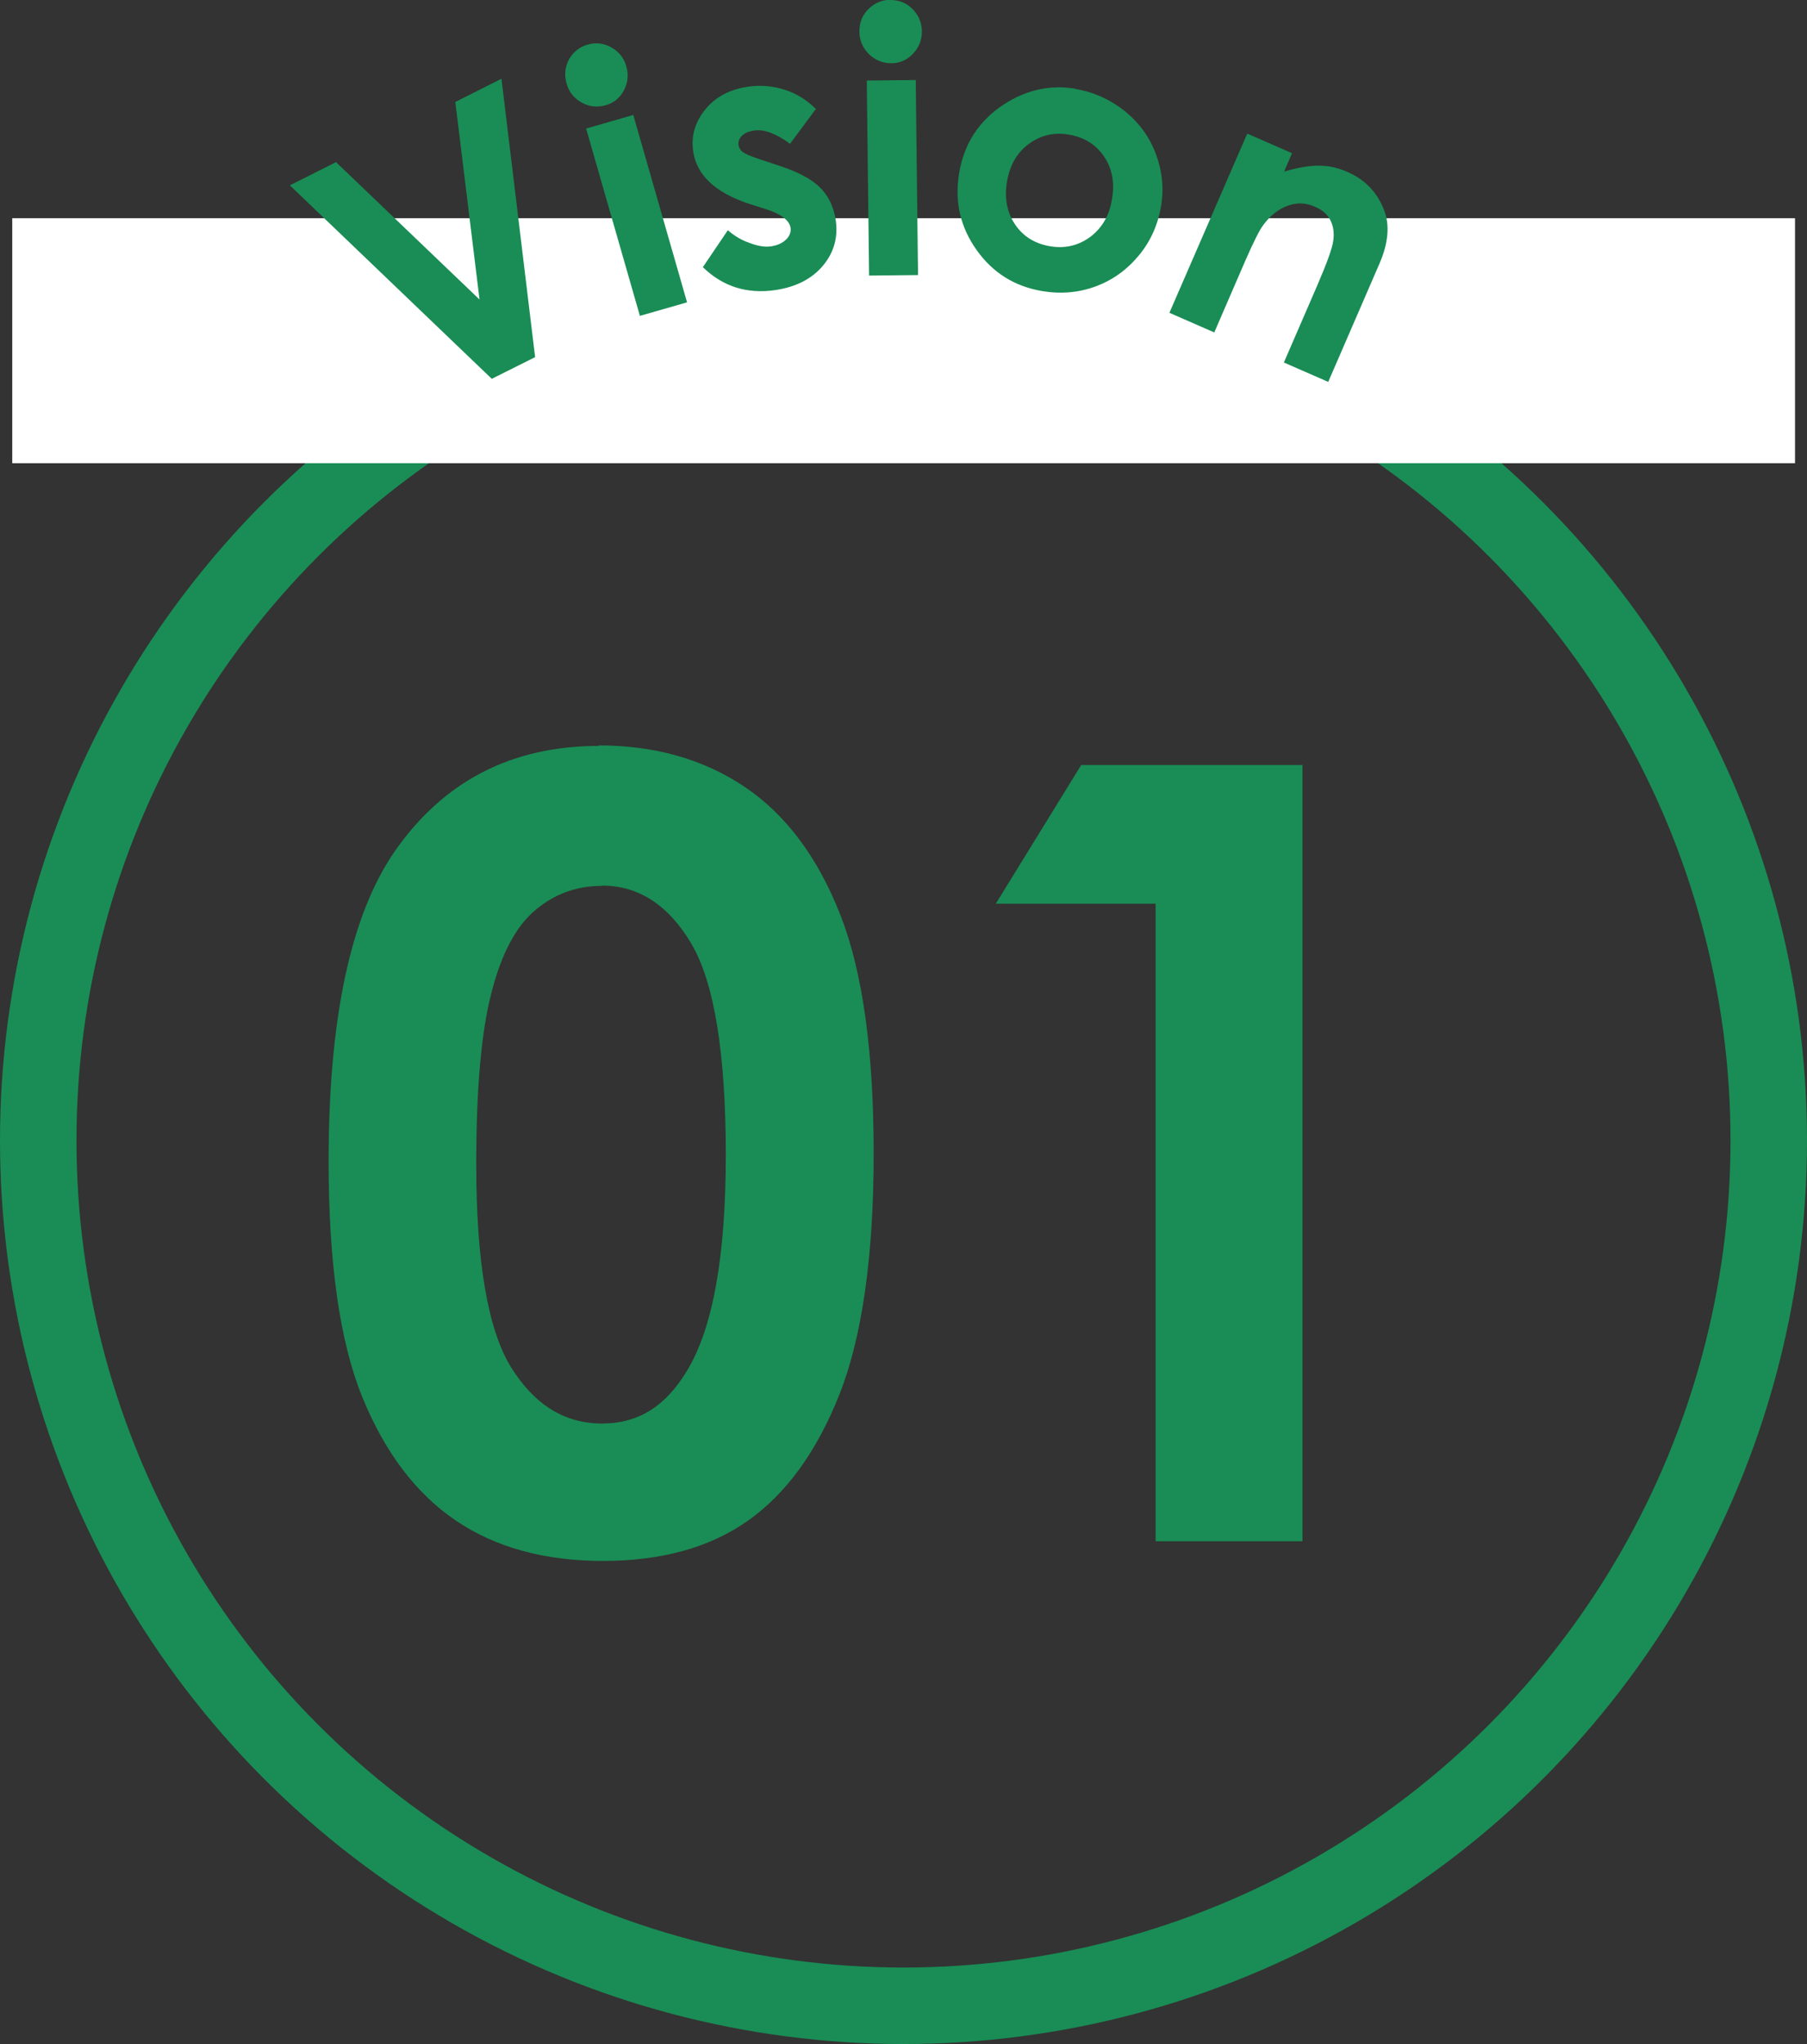
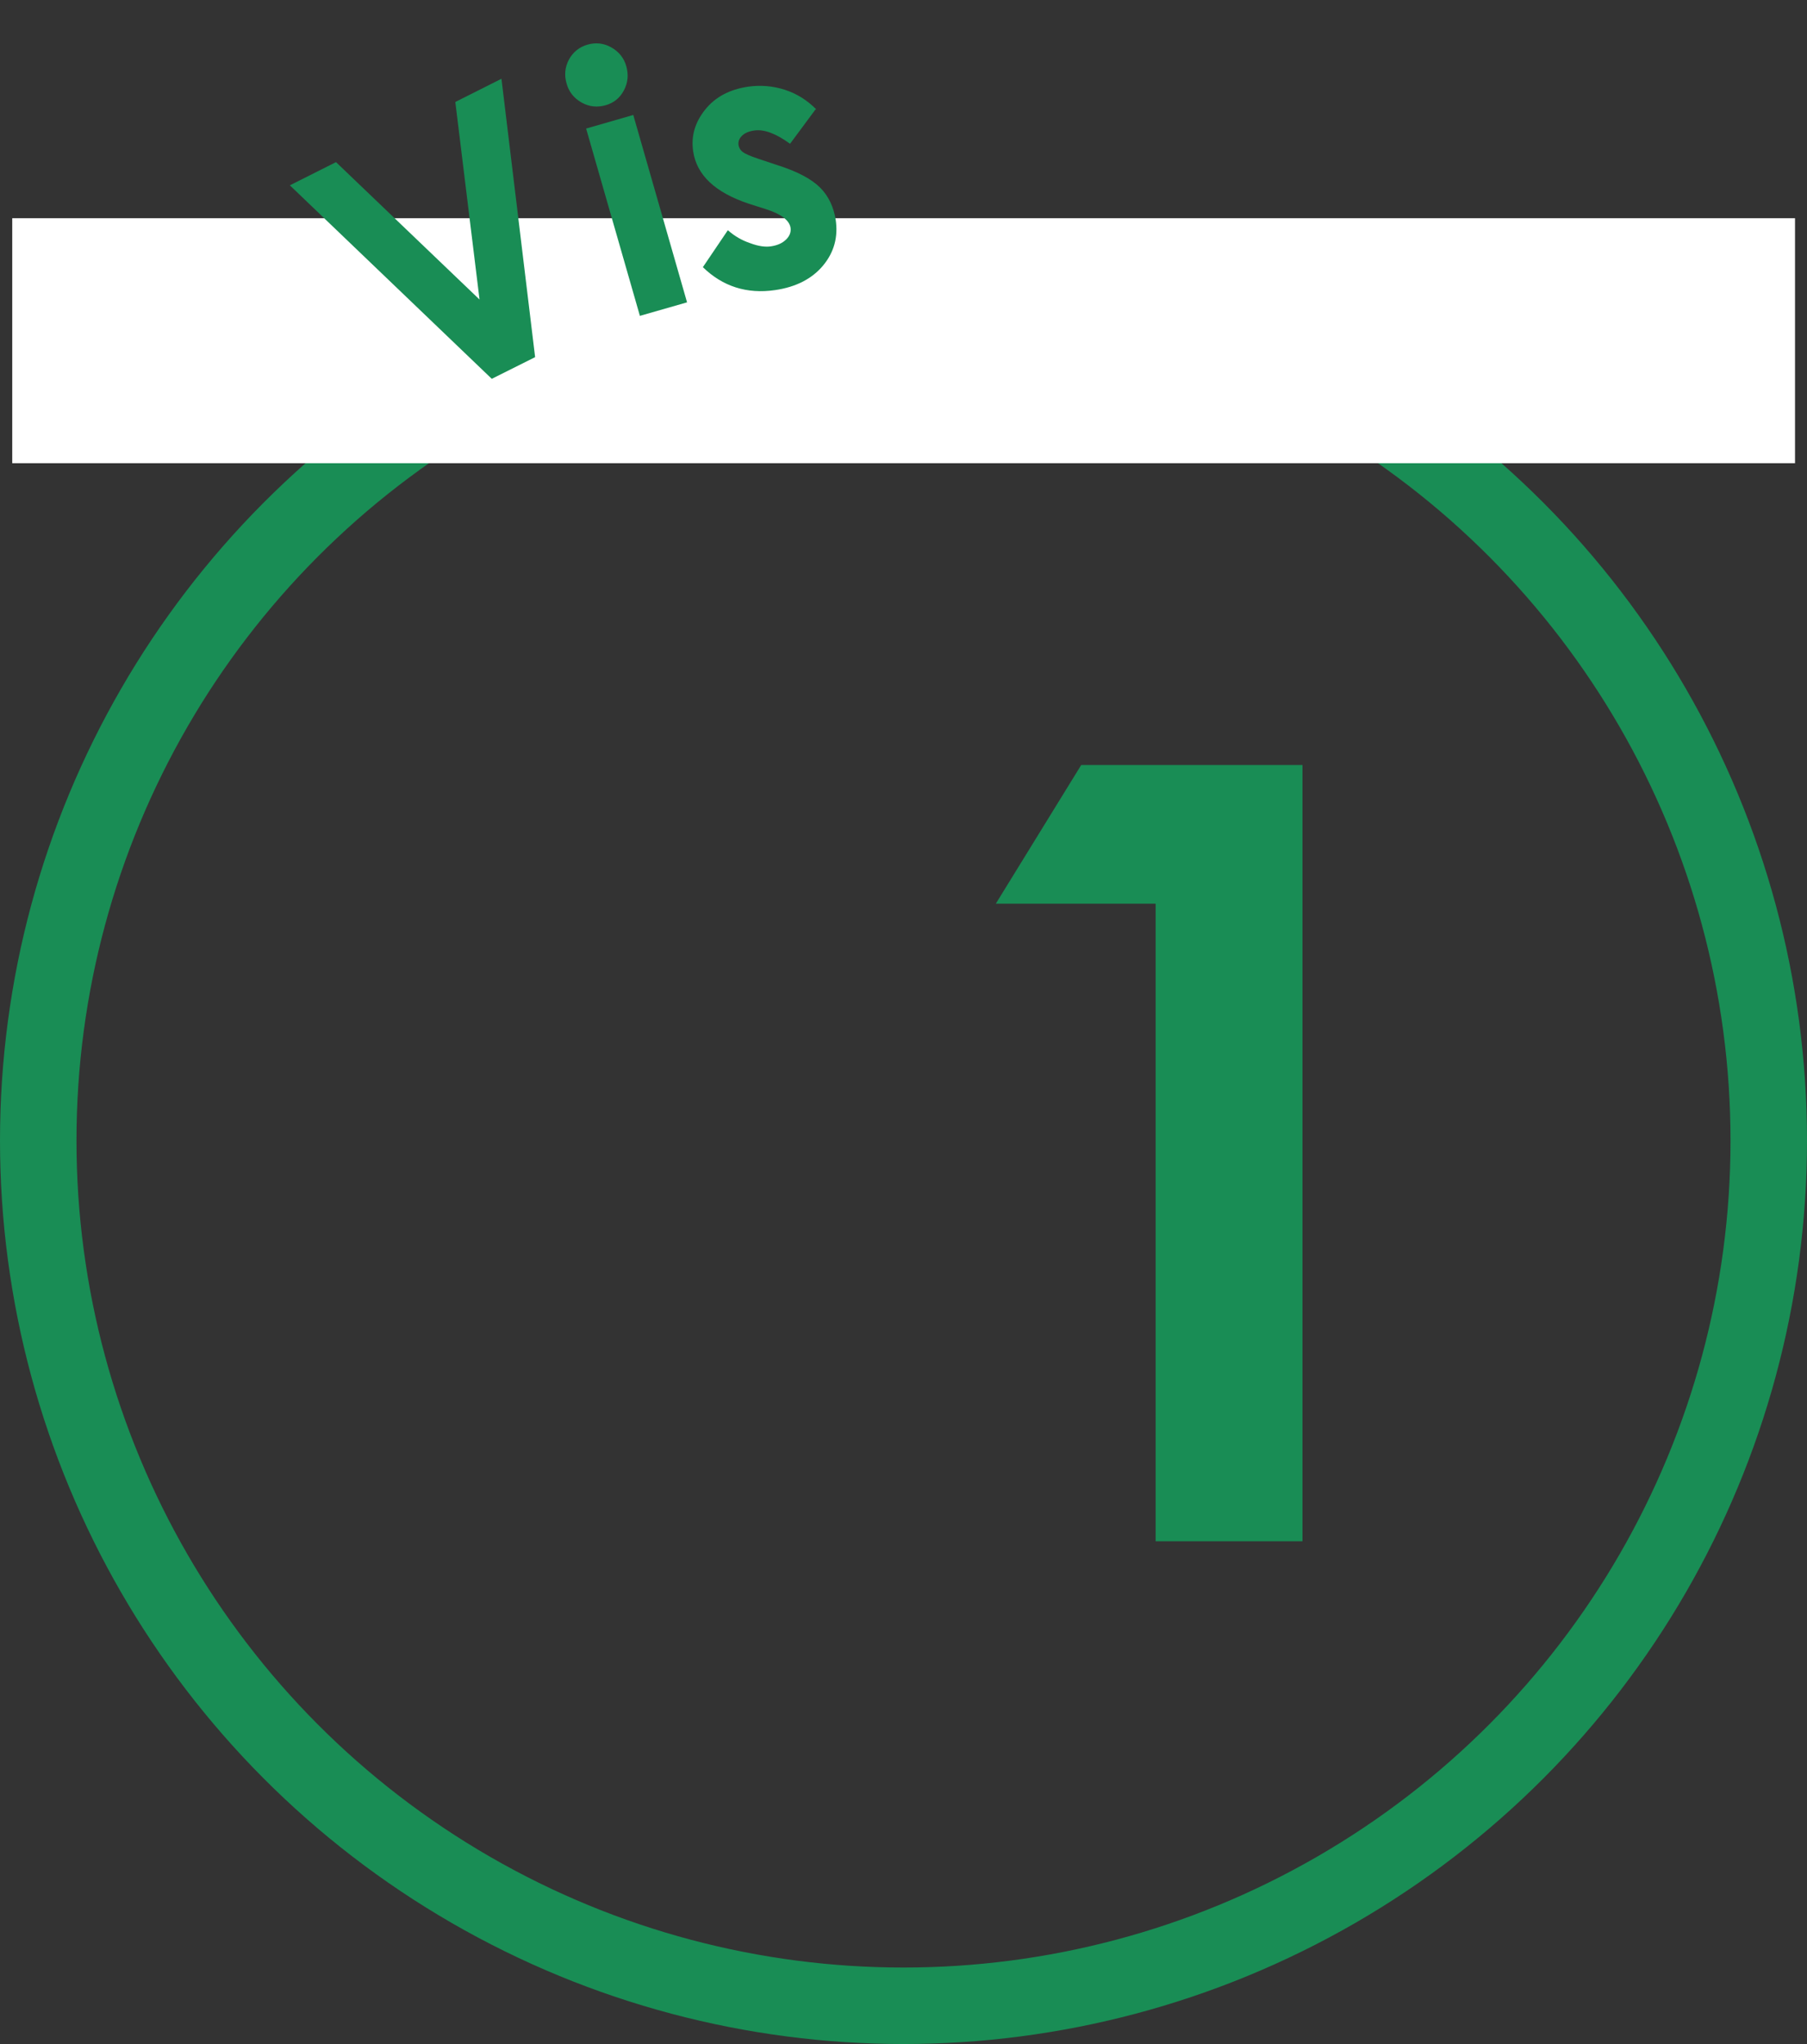
<svg xmlns="http://www.w3.org/2000/svg" id="_レイヤー_2" viewBox="0 0 70.88 80.18">
  <rect x="0" y="0" width="70.88" height="80.18" fill="#333333" stroke="none" />
  <defs>
    <style>.cls-1{fill:none;stroke:#198d55;stroke-miterlimit:10;stroke-width:3px;}.cls-2{fill:#198d55;}.cls-3{fill:#fff;}</style>
  </defs>
  <g id="_レイヤー_1-2">
-     <path class="cls-2" d="M23.48,29.24c2.22,0,4.14.55,5.75,1.64,1.61,1.09,2.85,2.76,3.73,5,.88,2.24,1.31,5.37,1.31,9.37s-.45,7.19-1.34,9.44c-.89,2.25-2.09,3.9-3.59,4.96-1.5,1.06-3.4,1.58-5.69,1.58s-4.22-.53-5.78-1.59-2.78-2.68-3.66-4.84-1.32-5.25-1.32-9.25c0-5.59.86-9.64,2.59-12.15,1.92-2.76,4.59-4.14,8.01-4.14ZM23.61,34.75c-.98,0-1.85.31-2.6.94-.76.63-1.34,1.71-1.73,3.24-.4,1.53-.6,3.78-.6,6.73,0,3.85.46,6.51,1.37,7.98.92,1.47,2.1,2.2,3.56,2.2s2.52-.7,3.35-2.09c1.01-1.68,1.51-4.5,1.51-8.45s-.45-6.76-1.35-8.28c-.9-1.52-2.07-2.28-3.5-2.28Z" />
    <path class="cls-2" d="M42.42,30.01h8.67v30.45h-5.76v-25.01h-6.27l3.35-5.44Z" />
    <circle class="cls-1" cx="35.44" cy="44.74" r="33.94" />
    <rect class="cls-3" x=".48" y="8.56" width="69.93" height="9.61" />
    <path class="cls-2" d="M11.37,7.27l1.81-.91,5.63,5.39-.95-7.75,1.81-.91,1.32,10.92-1.7.85-7.92-7.59Z" />
    <path class="cls-2" d="M23.05,1.75c.32-.09.63-.06.93.11.3.17.5.42.59.75.09.33.06.64-.1.94-.16.3-.4.49-.72.58-.33.09-.64.06-.94-.11-.3-.17-.5-.42-.59-.76-.09-.32-.06-.63.1-.93.16-.29.41-.49.73-.58ZM23,5.04l1.84-.53,2.11,7.35-1.85.53-2.11-7.35Z" />
    <path class="cls-2" d="M31.99,4.29l-1,1.35c-.55-.4-1.02-.58-1.41-.52-.21.03-.37.1-.48.21-.11.11-.15.23-.13.37.02.1.07.19.16.26.09.07.29.16.62.27l.75.25c.79.25,1.34.55,1.67.88.33.33.53.76.61,1.26.1.67-.06,1.27-.49,1.79-.43.52-1.06.85-1.89.97-1.1.16-2.05-.14-2.83-.9l.98-1.45c.26.23.55.4.88.51.32.12.6.16.83.12.25-.04.44-.13.58-.27.14-.14.19-.29.17-.45-.04-.29-.36-.54-.95-.73l-.69-.22c-1.32-.44-2.04-1.12-2.18-2.05-.09-.6.07-1.14.47-1.64s.96-.79,1.68-.9c.49-.07.97-.03,1.44.12.47.15.88.41,1.24.77Z" />
-     <path class="cls-2" d="M34.92,0c.34,0,.63.11.87.35.24.24.37.54.37.88,0,.34-.11.63-.35.88s-.52.37-.85.37c-.34,0-.63-.12-.88-.36-.24-.24-.37-.54-.37-.89,0-.34.11-.63.35-.87.24-.24.52-.36.86-.37ZM34,3.16l1.92-.02.09,7.65-1.92.02-.09-7.65Z" />
-     <path class="cls-2" d="M42.19,3.49c.71.12,1.35.41,1.92.86.57.46.98,1.02,1.23,1.69s.32,1.36.2,2.06c-.12.71-.4,1.35-.86,1.91-.46.56-1.02.97-1.69,1.22-.67.25-1.37.31-2.1.19-1.08-.18-1.94-.71-2.58-1.61-.64-.9-.87-1.89-.69-3,.19-1.18.79-2.09,1.78-2.73.87-.56,1.8-.76,2.78-.6ZM41.92,5.28c-.59-.1-1.11.03-1.57.37-.46.34-.74.83-.85,1.47-.11.66,0,1.22.32,1.69.32.47.78.75,1.37.85.59.1,1.12-.03,1.58-.37.46-.35.75-.84.85-1.49.11-.65,0-1.21-.32-1.67-.32-.47-.78-.75-1.38-.85Z" />
-     <path class="cls-2" d="M48.92,5.24l1.76.77-.31.72c.55-.16,1.01-.24,1.39-.23.38,0,.74.09,1.08.24.7.3,1.18.8,1.45,1.5.23.59.17,1.29-.18,2.1l-2.01,4.64-1.74-.76,1.33-3.07c.36-.84.57-1.41.61-1.72.04-.31,0-.57-.12-.8-.12-.23-.32-.4-.6-.52-.36-.16-.71-.17-1.07-.04s-.68.38-.96.76c-.15.2-.38.66-.7,1.39l-1.22,2.82-1.76-.77,3.05-7.02Z" />
  </g>
</svg>